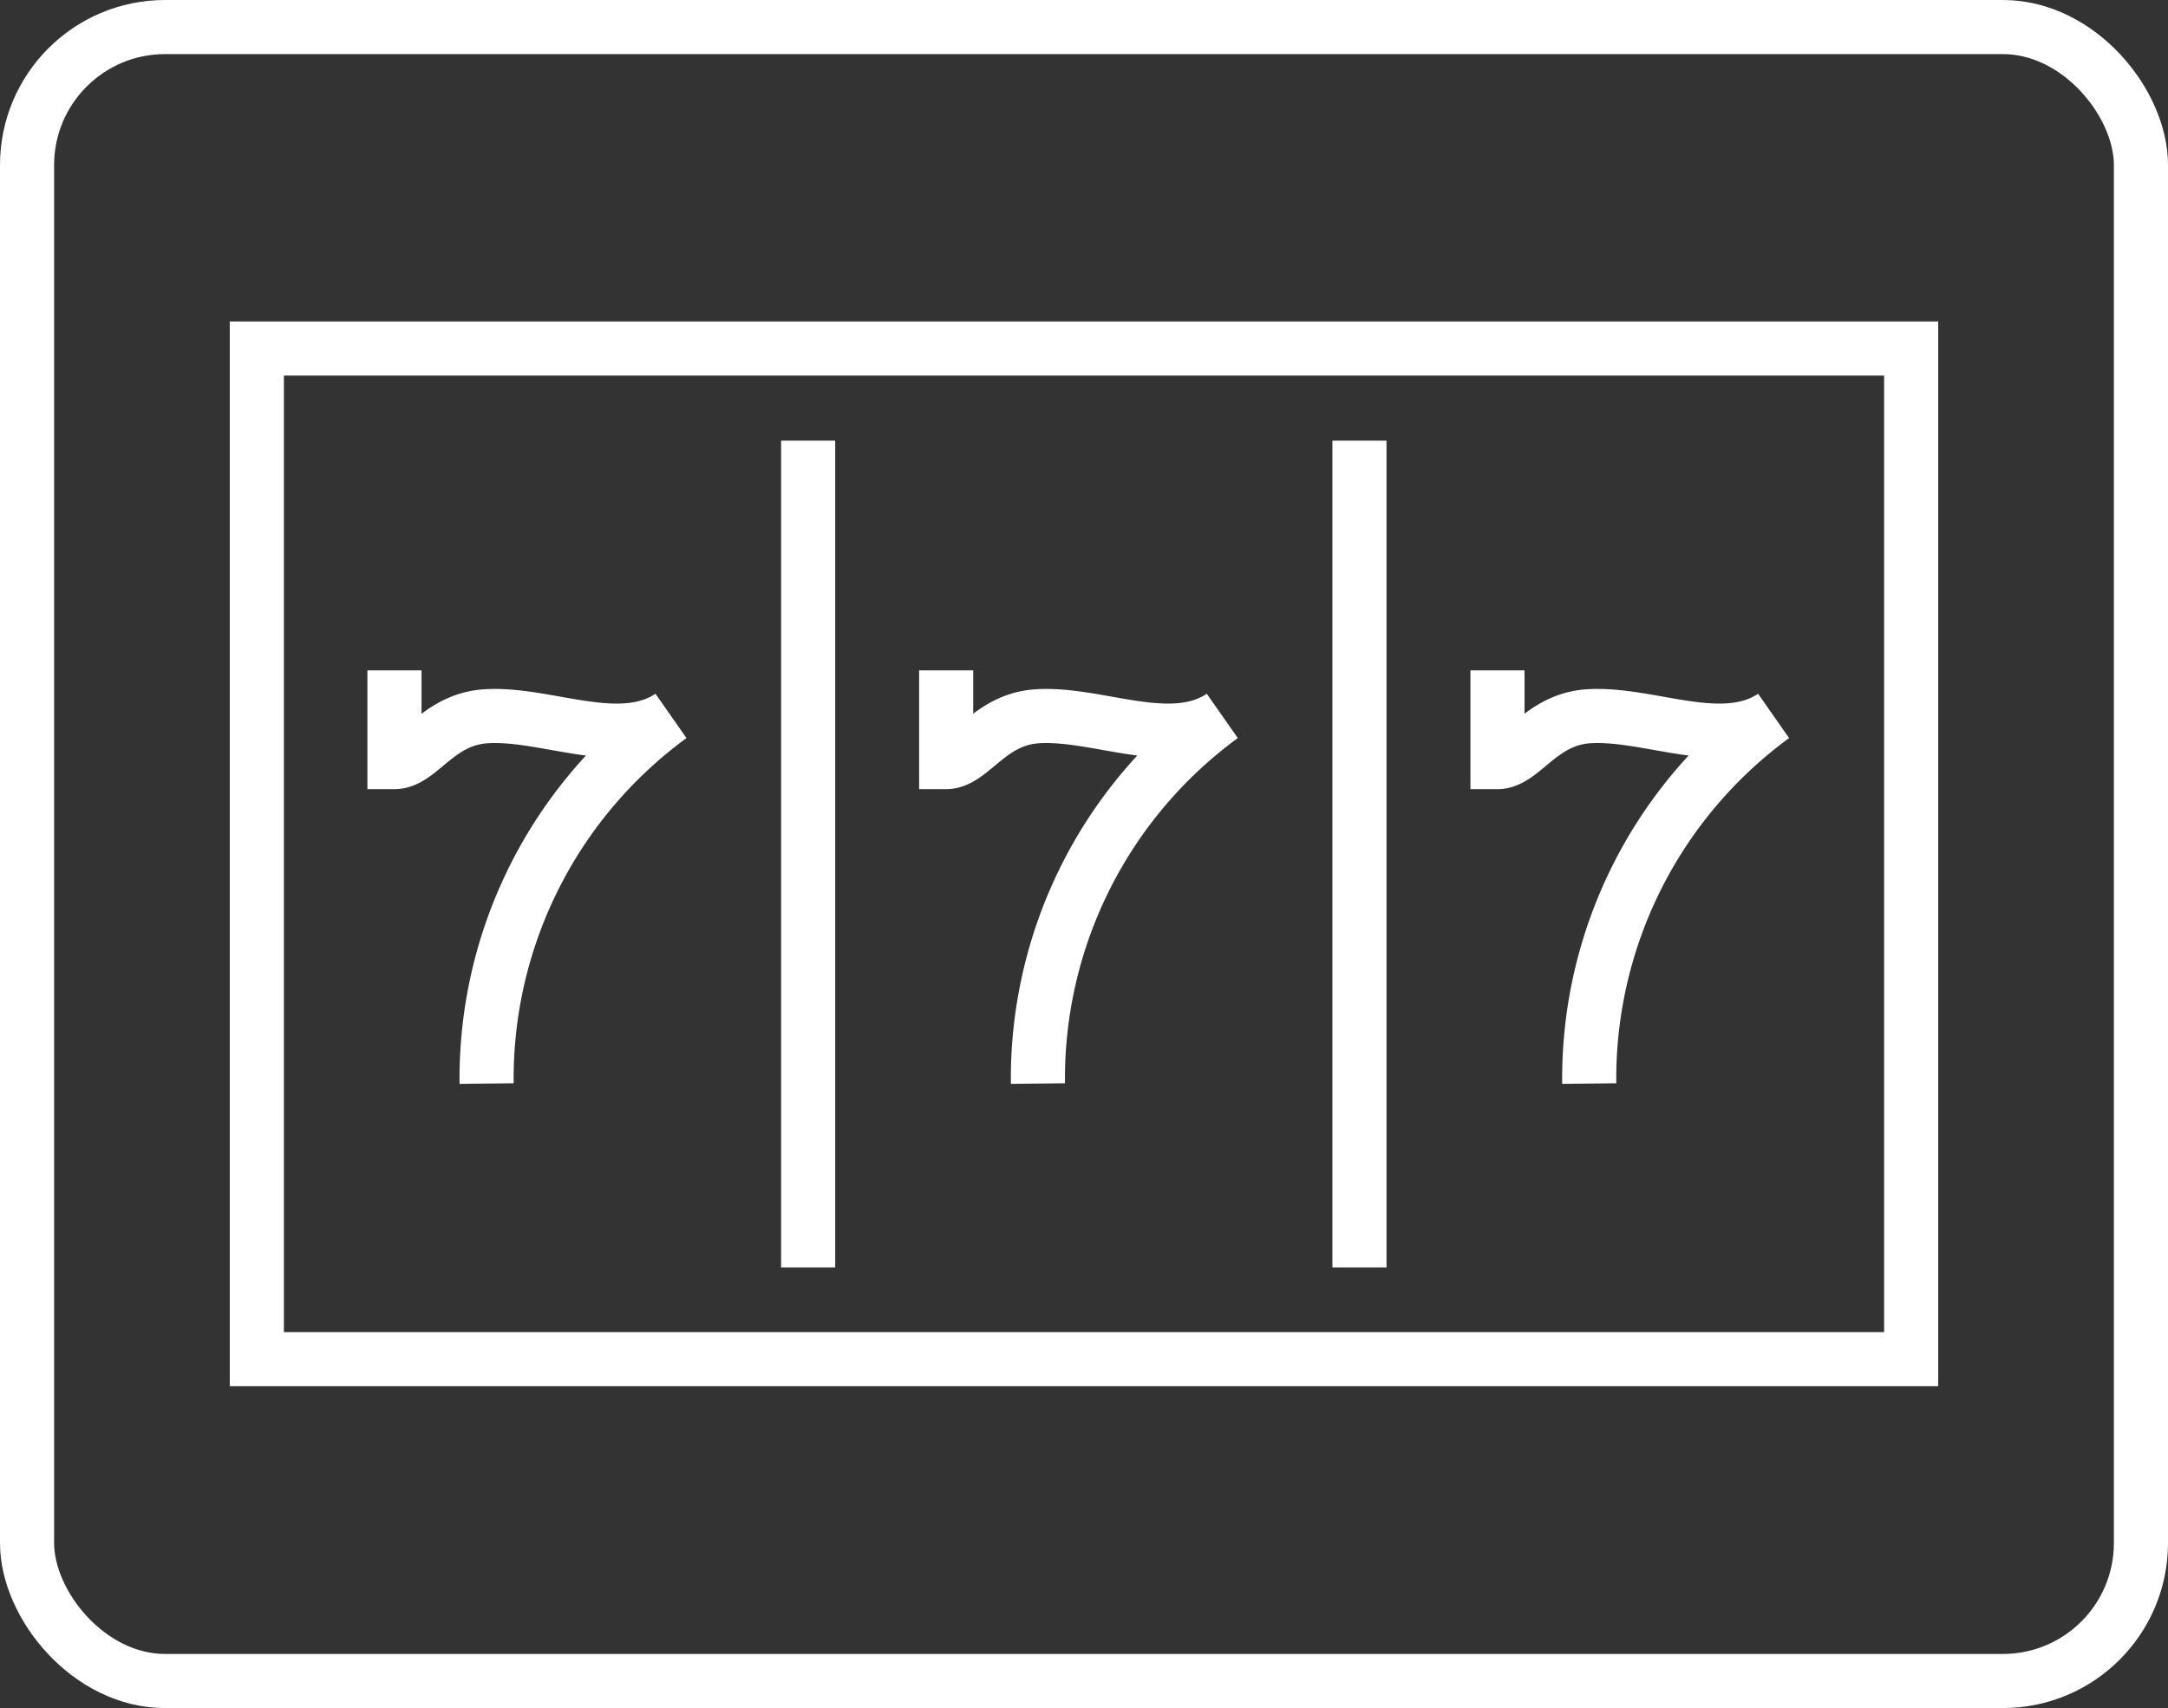
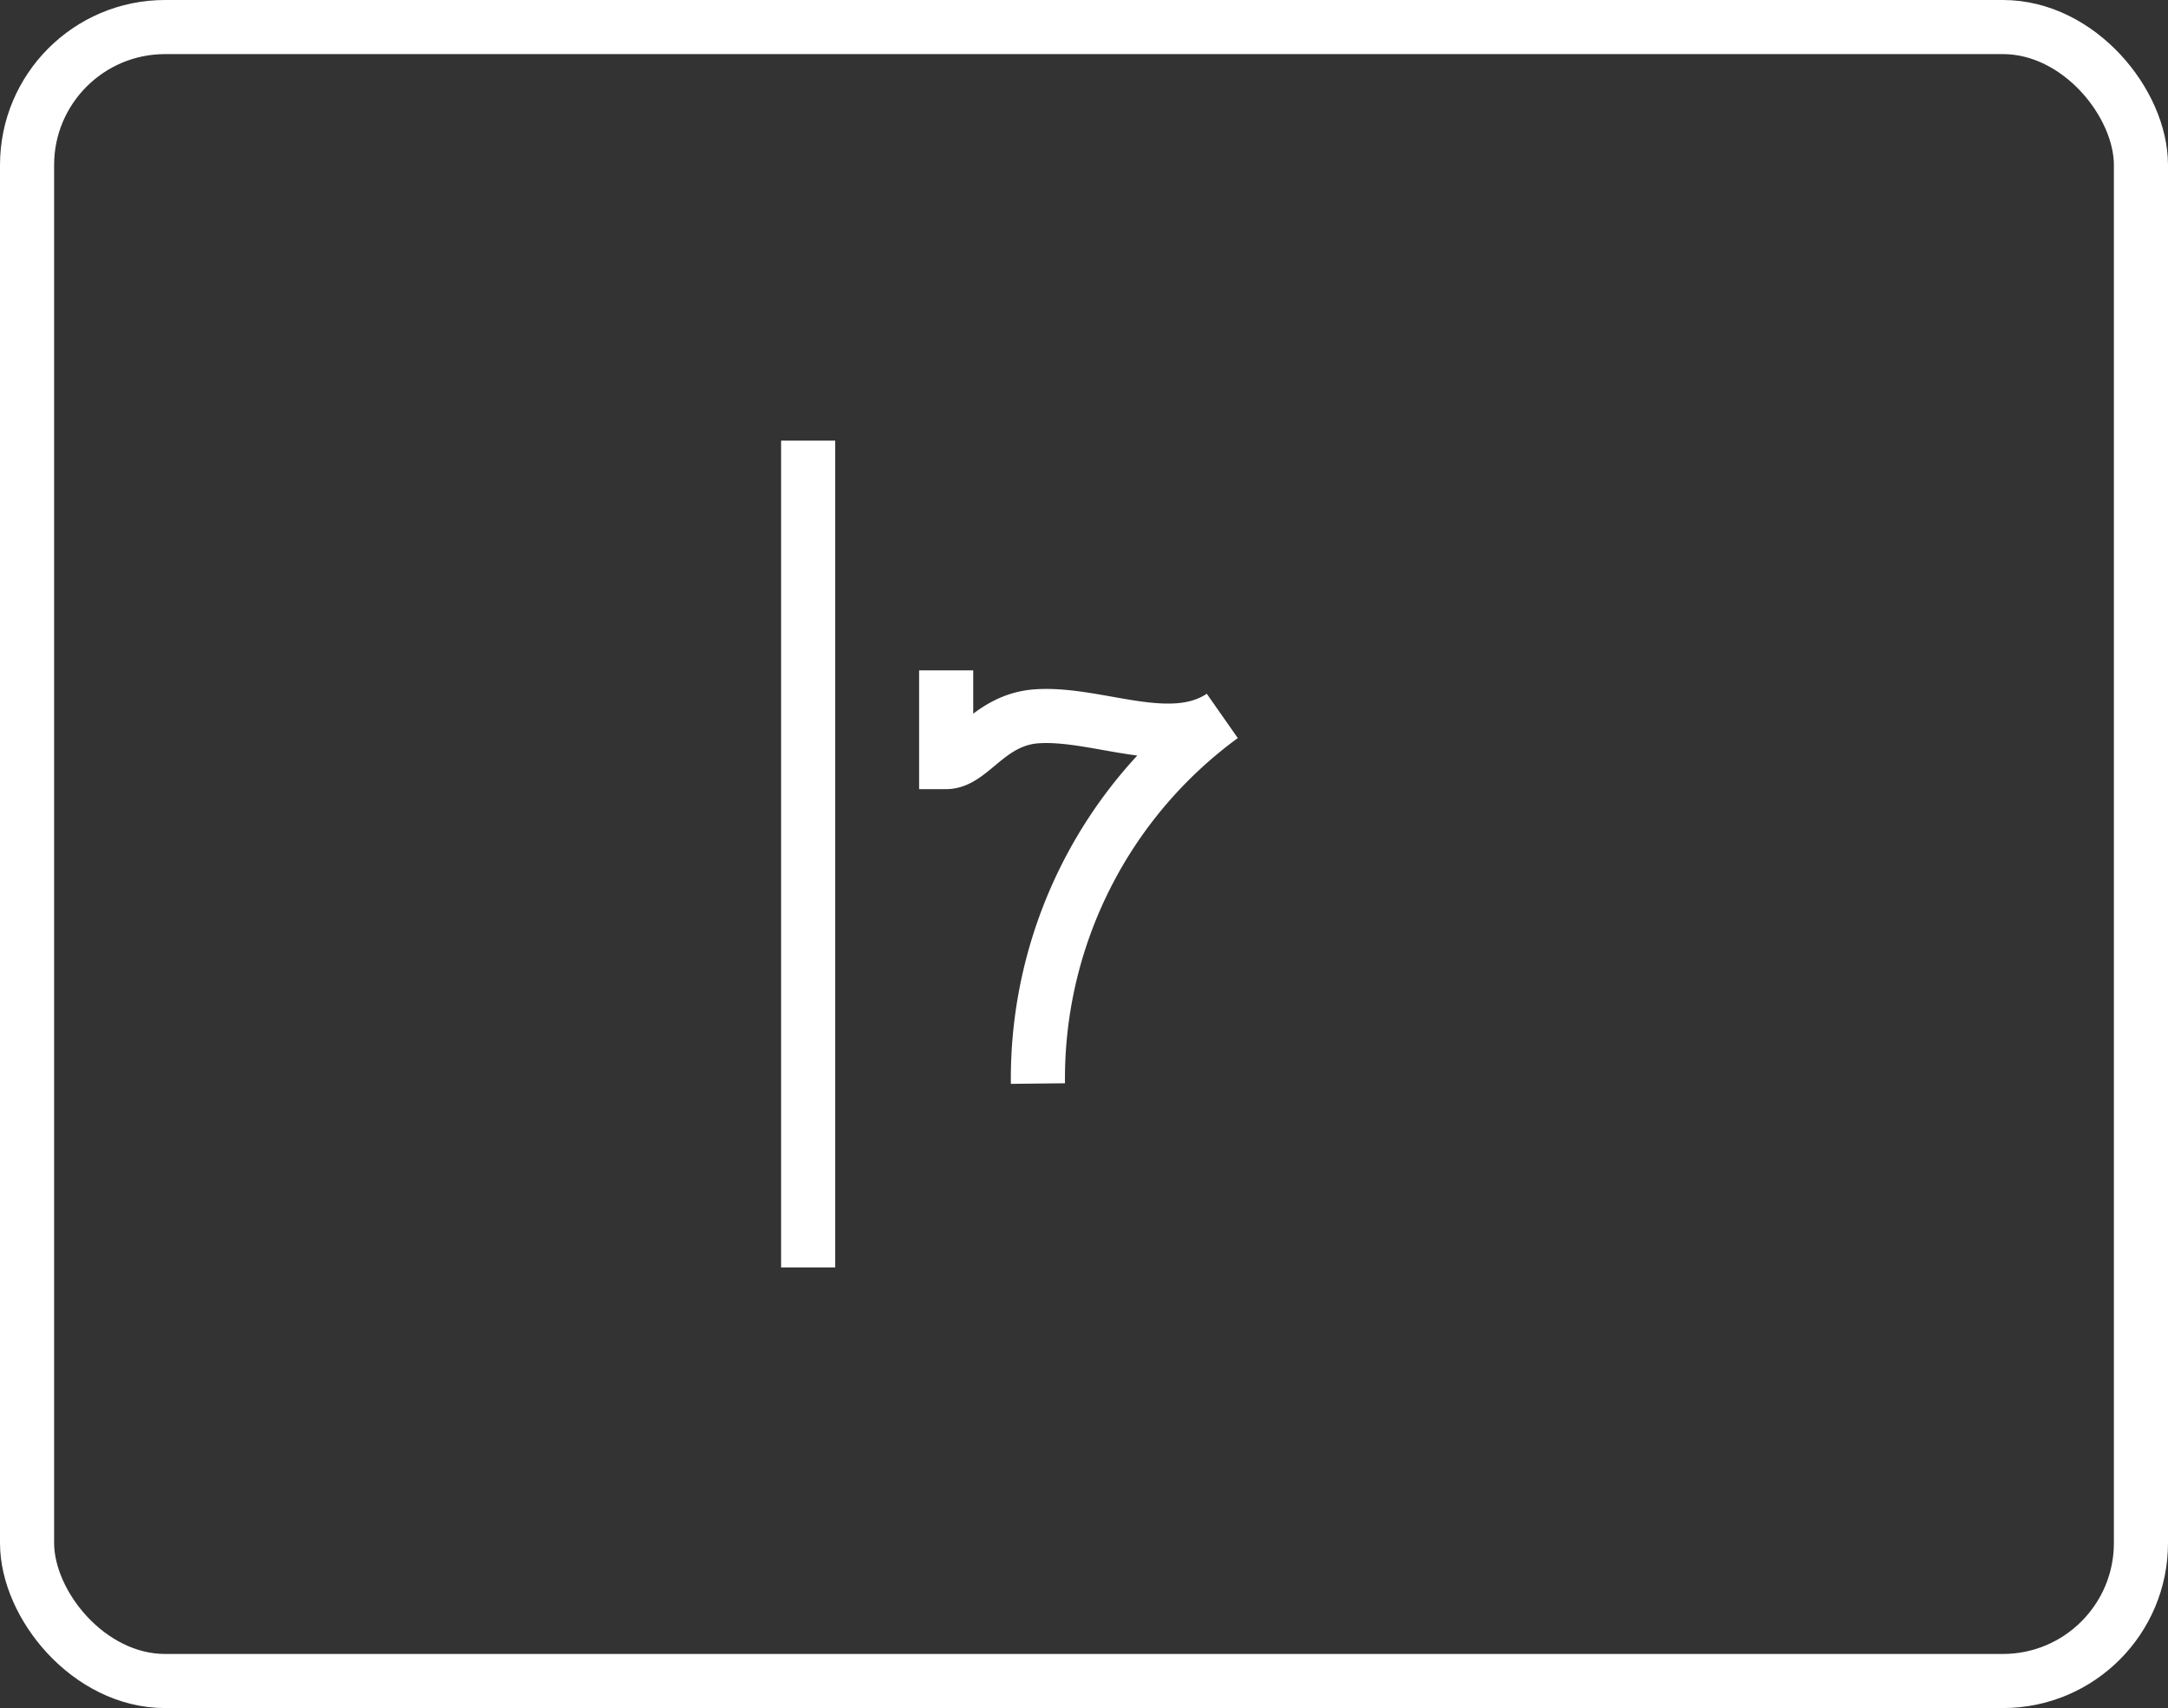
<svg xmlns="http://www.w3.org/2000/svg" id="Layer_1" data-name="Layer 1" viewBox="0 0 55.29 43.57">
  <rect x="0" y="0" width="55.29" height="43.57" fill="#333333" stroke="none" />
  <defs>
    <style>.cls-1,.cls-3{fill:none;}.cls-2{clip-path:url(#clip-path);}.cls-3{stroke:#fff;stroke-miterlimit:10;stroke-width:1.38px;}</style>
    <clipPath id="clip-path" transform="translate(0 0)">
      <rect class="cls-1" width="55.29" height="43.57" />
    </clipPath>
  </defs>
  <g class="cls-2">
-     <path class="cls-3" d="M10.06,17.1v2.34c.65,0,1.1-1.1,2.35-1.17,1.53-.09,3.39.87,4.69,0a11.45,11.45,0,0,0-4.69,9.37" transform="translate(0 0)" />
    <path class="cls-3" d="M24.13,17.1v2.34c.64,0,1.1-1.1,2.34-1.17,1.54-.09,3.39.87,4.69,0a11.45,11.45,0,0,0-4.69,9.37" transform="translate(0 0)" />
-     <path class="cls-3" d="M38.19,17.1v2.34c.64,0,1.1-1.1,2.34-1.17,1.54-.09,3.39.87,4.69,0a11.45,11.45,0,0,0-4.69,9.37" transform="translate(0 0)" />
    <line class="cls-3" x1="20.61" y1="11.24" x2="20.61" y2="32.33" />
-     <line class="cls-3" x1="34.67" y1="11.24" x2="34.67" y2="32.33" />
-     <rect class="cls-3" x="6.55" y="8.89" width="42.19" height="25.78" />
    <rect class="cls-3" x="0.69" y="0.69" width="53.91" height="42.19" rx="3.52" />
  </g>
</svg>